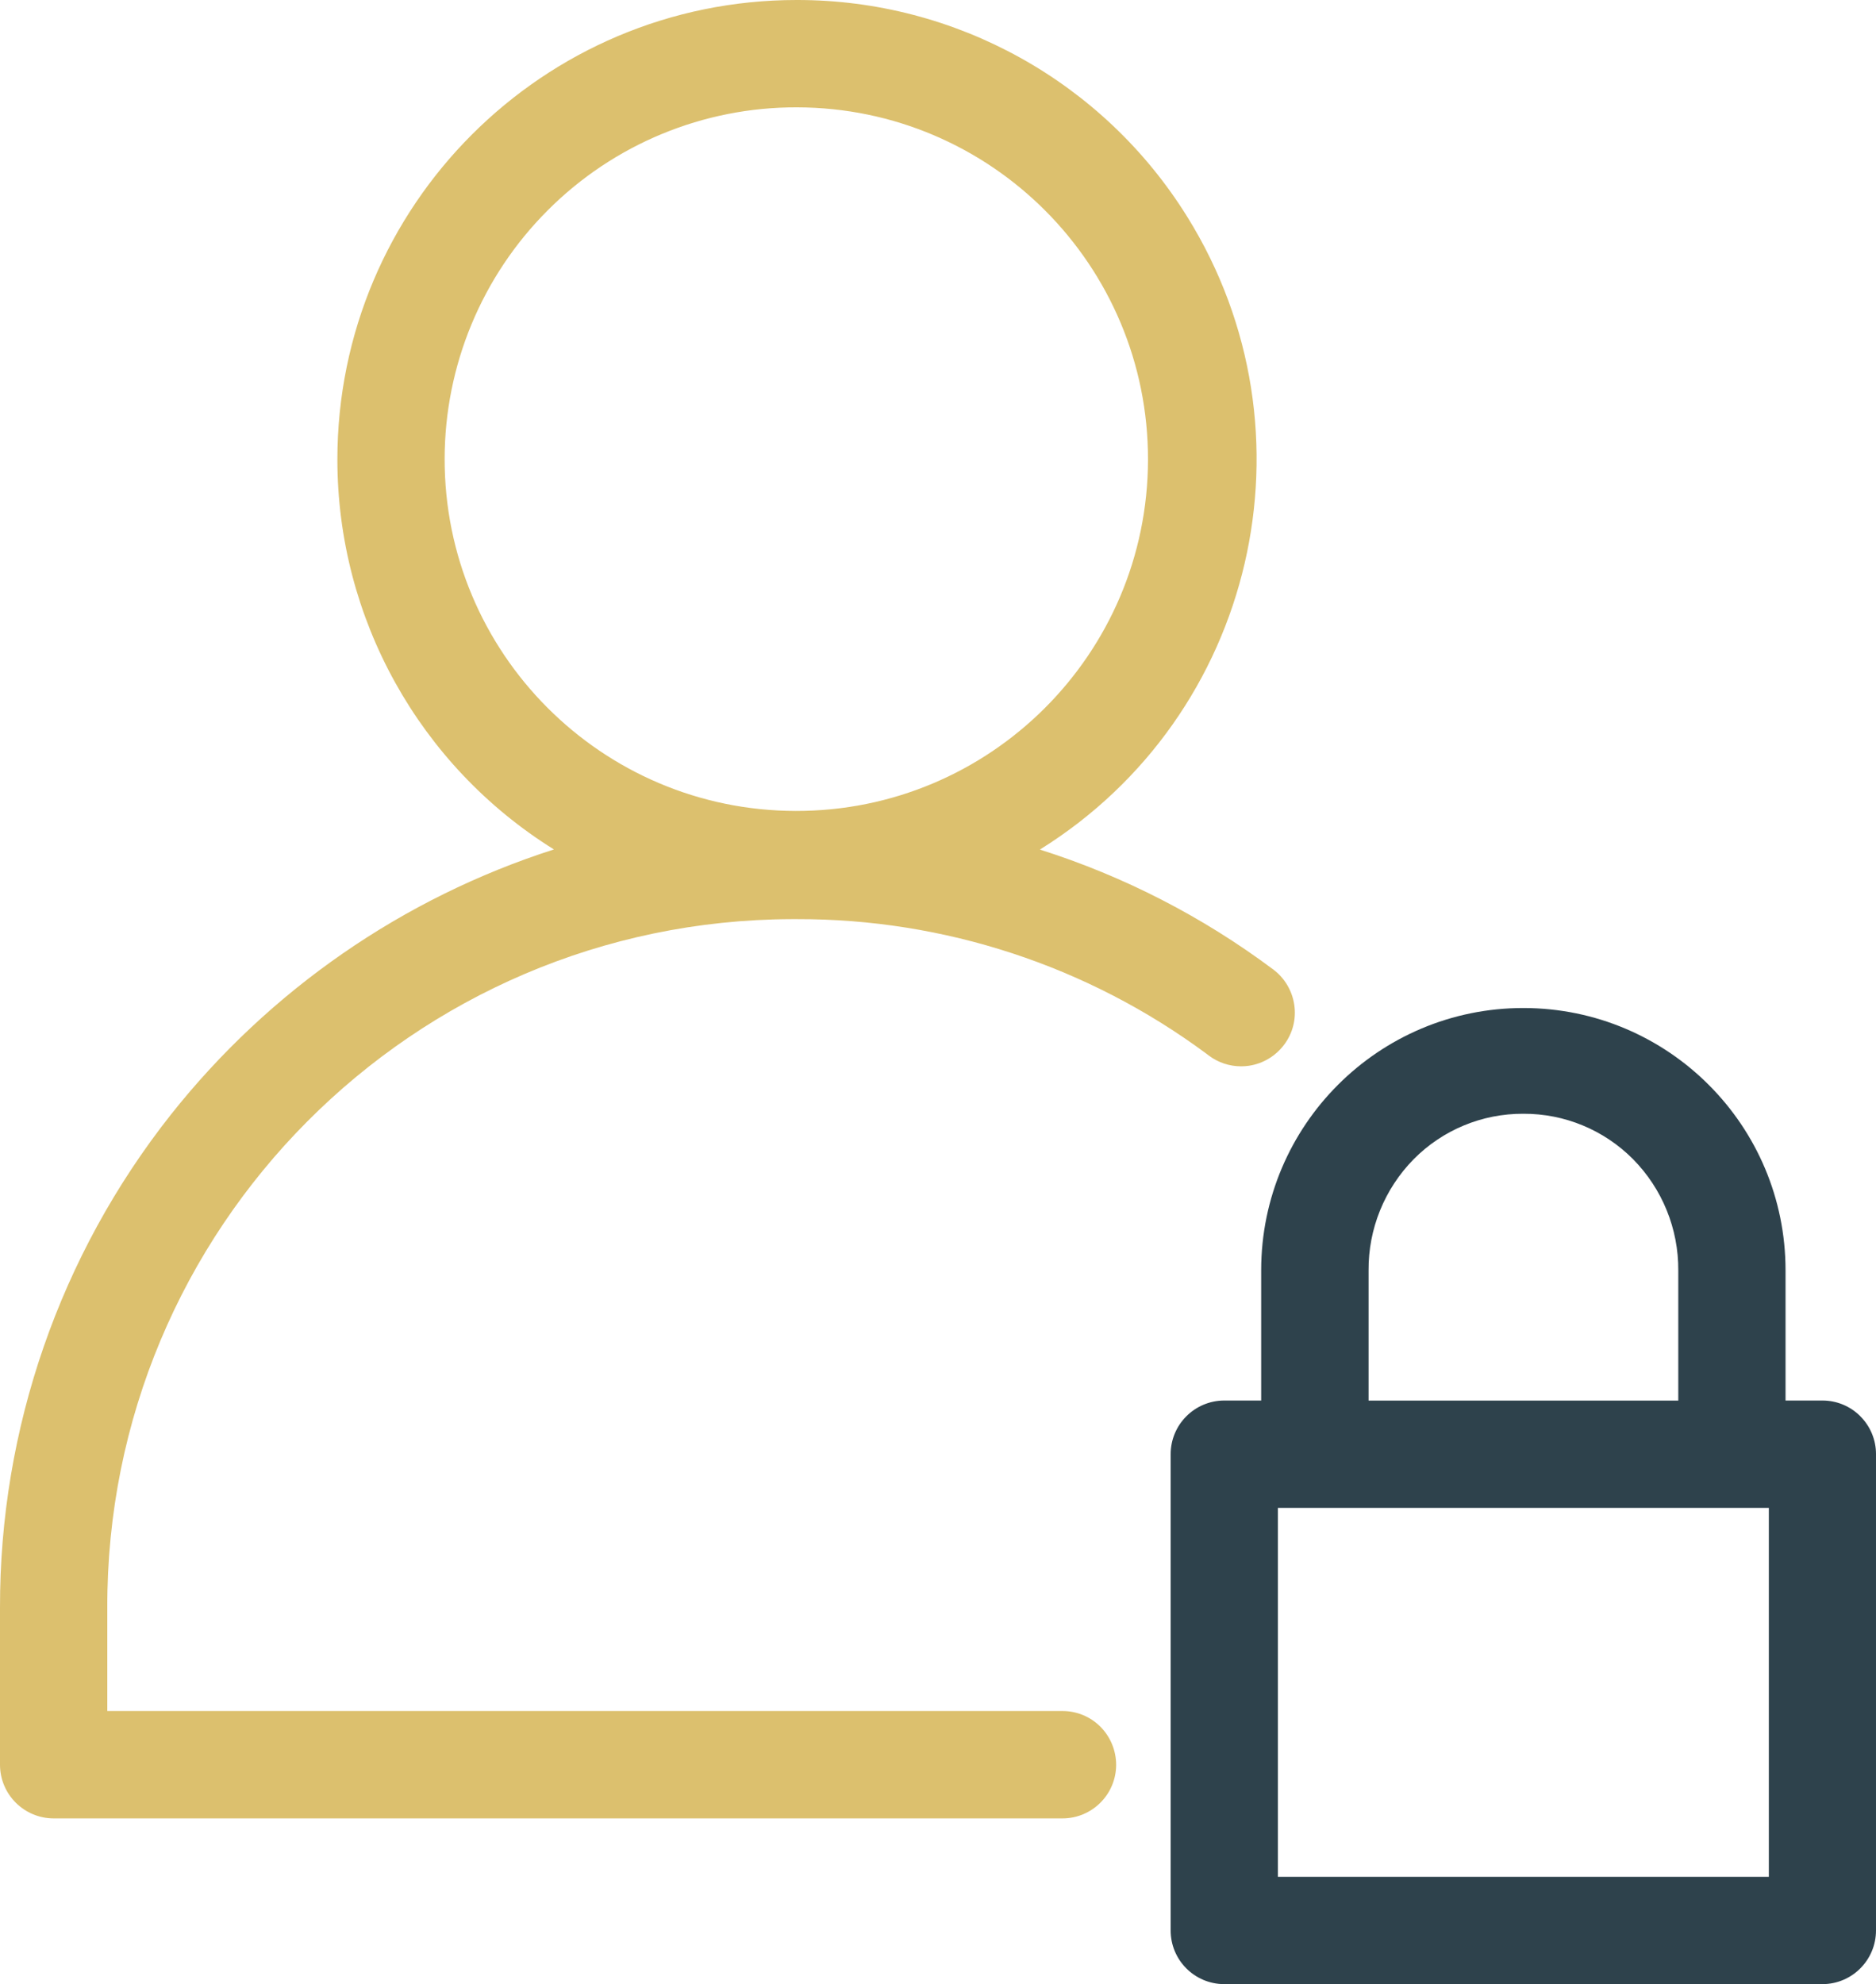
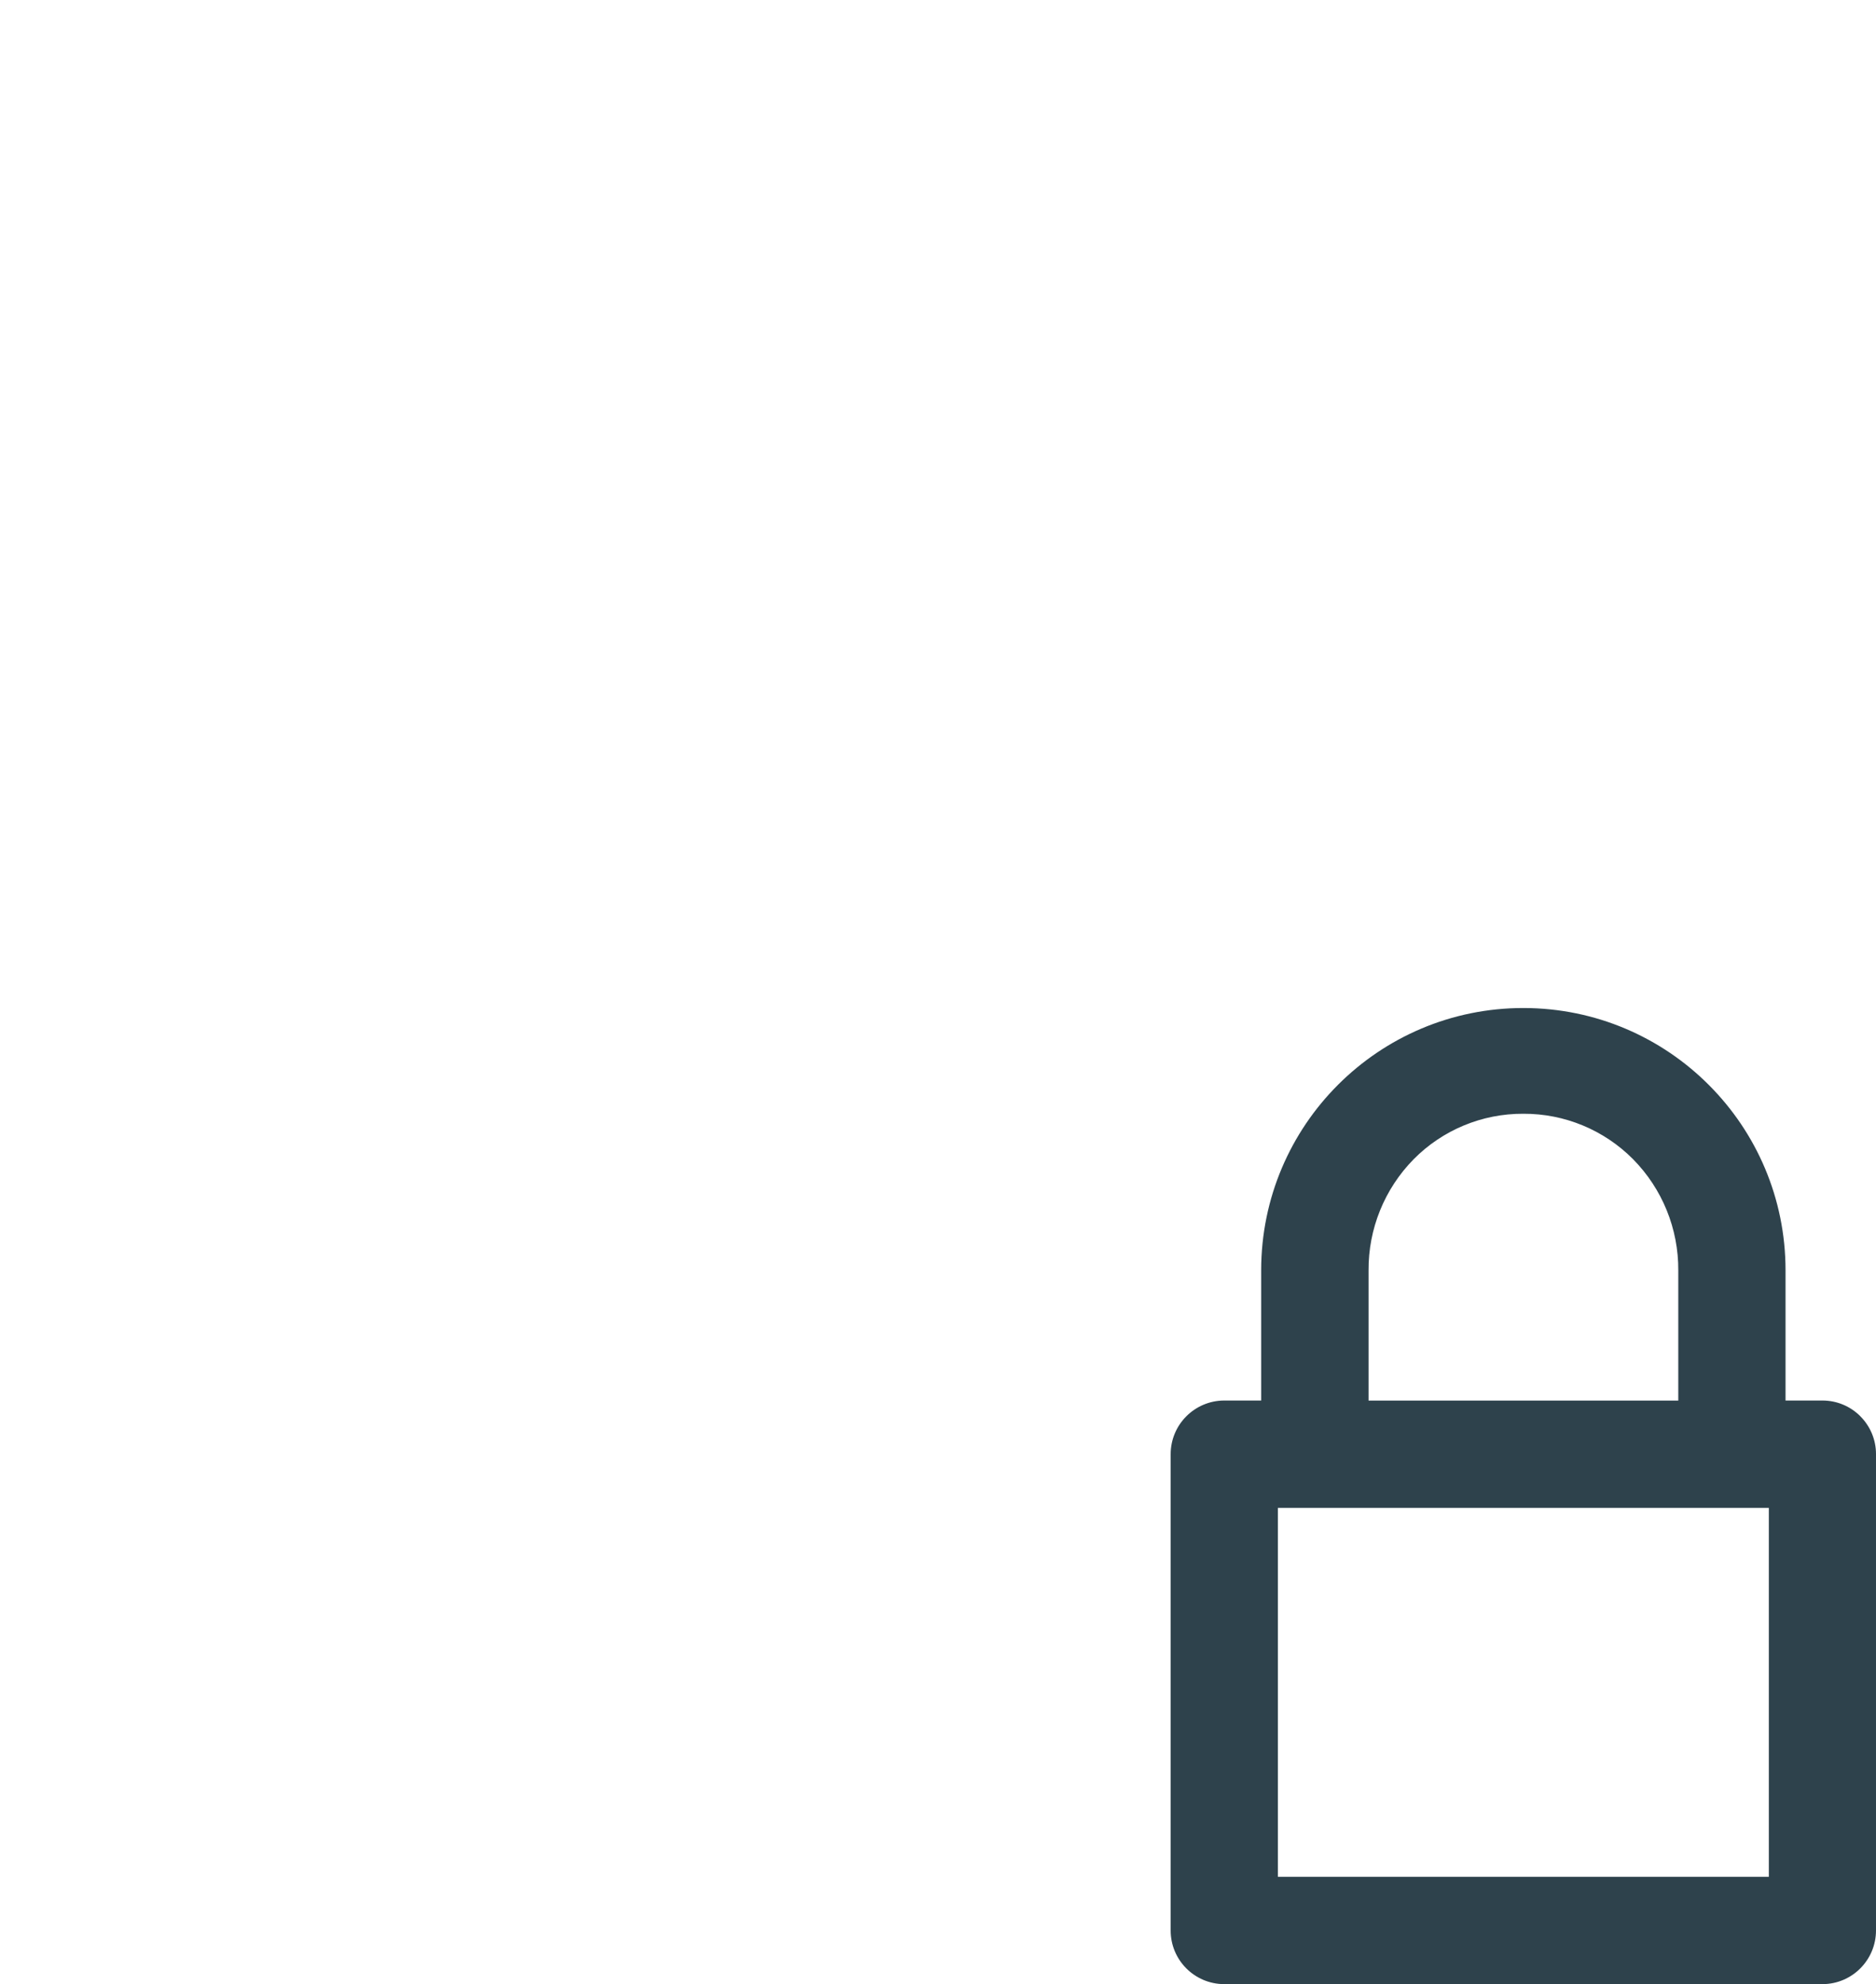
<svg xmlns="http://www.w3.org/2000/svg" id="Layer_2" data-name="Layer 2" viewBox="0 0 398.8 421.65">
  <defs>
    <style>
      .cls-1 {
        fill: #dcc06e;
      }

      .cls-1, .cls-2 {
        stroke-width: 0px;
      }

      .cls-2 {
        fill: #2e424c;
      }
    </style>
  </defs>
  <g id="Layer_1-2" data-name="Layer 1">
    <g id="Layer_1-7" data-name="Layer 1-7">
      <g id="Group_63" data-name="Group 63">
-         <path id="Path_134" data-name="Path 134" class="cls-1" d="M225.83,363.6H22.81v-21.9c-.23-80.62,64.94-146.15,145.56-146.38.31,0,.63,0,.94,0h.1c31.29-.08,61.78,9.92,86.94,28.52l.66.5c1.97,1.47,4.36,2.26,6.82,2.26.56,0,1.11-.04,1.67-.12,3-.45,5.69-2.07,7.5-4.5,1.82-2.43,2.59-5.48,2.13-8.48-.45-2.99-2.06-5.69-4.49-7.5-14.99-11.2-31.74-19.81-49.58-25.46,45.78-28.49,59.81-88.69,31.32-134.48C234.56,17.39,203.18-.03,169.42,0h-.07c-53.92,0-97.63,43.72-97.63,97.64,0,33.72,17.4,65.05,46.03,82.87-32.11,10.29-60.44,29.89-81.39,56.31C12.74,266.68-.08,303.64,0,341.7v33.34c.02,6.3,5.14,11.39,11.44,11.38h214.42c6.29,0,11.39-5.09,11.41-11.37,0-3.04-1.2-5.95-3.34-8.11-2.14-2.15-5.06-3.35-8.09-3.34h0ZM169.41,22.81c41.29.07,74.7,33.6,74.63,74.89-.07,41.29-33.6,74.7-74.89,74.63-41.29-.07-74.7-33.6-74.63-74.89.04-19.78,7.91-38.74,21.9-52.73,14.04-14.08,33.12-21.96,53-21.9Z" />
        <path id="Path_135" data-name="Path 135" class="cls-2" d="M395.47,300.96c-2.13-2.14-5.02-3.34-8.04-3.34h-7.86v-27.63c.02-30.78-24.91-55.75-55.69-55.78s-55.75,24.91-55.78,55.69v27.72h-7.88c-6.27.03-11.35,5.11-11.36,11.38v101.19c-.03,6.3,5.05,11.42,11.35,11.45,0,0,.02,0,.03,0h127.2c6.29-.02,11.37-5.14,11.36-11.43v-101.23c0-3.01-1.21-5.9-3.34-8.02h.01ZM323.83,236.68h0c8.76-.04,17.16,3.44,23.33,9.66,6.22,6.3,9.67,14.81,9.61,23.66v27.63h-65.84v-27.63c-.07-8.85,3.39-17.36,9.59-23.66,6.15-6.22,14.55-9.7,23.3-9.66h0ZM271.65,398.83v-78.4h104.37v78.4h-104.37Z" />
      </g>
    </g>
  </g>
</svg>